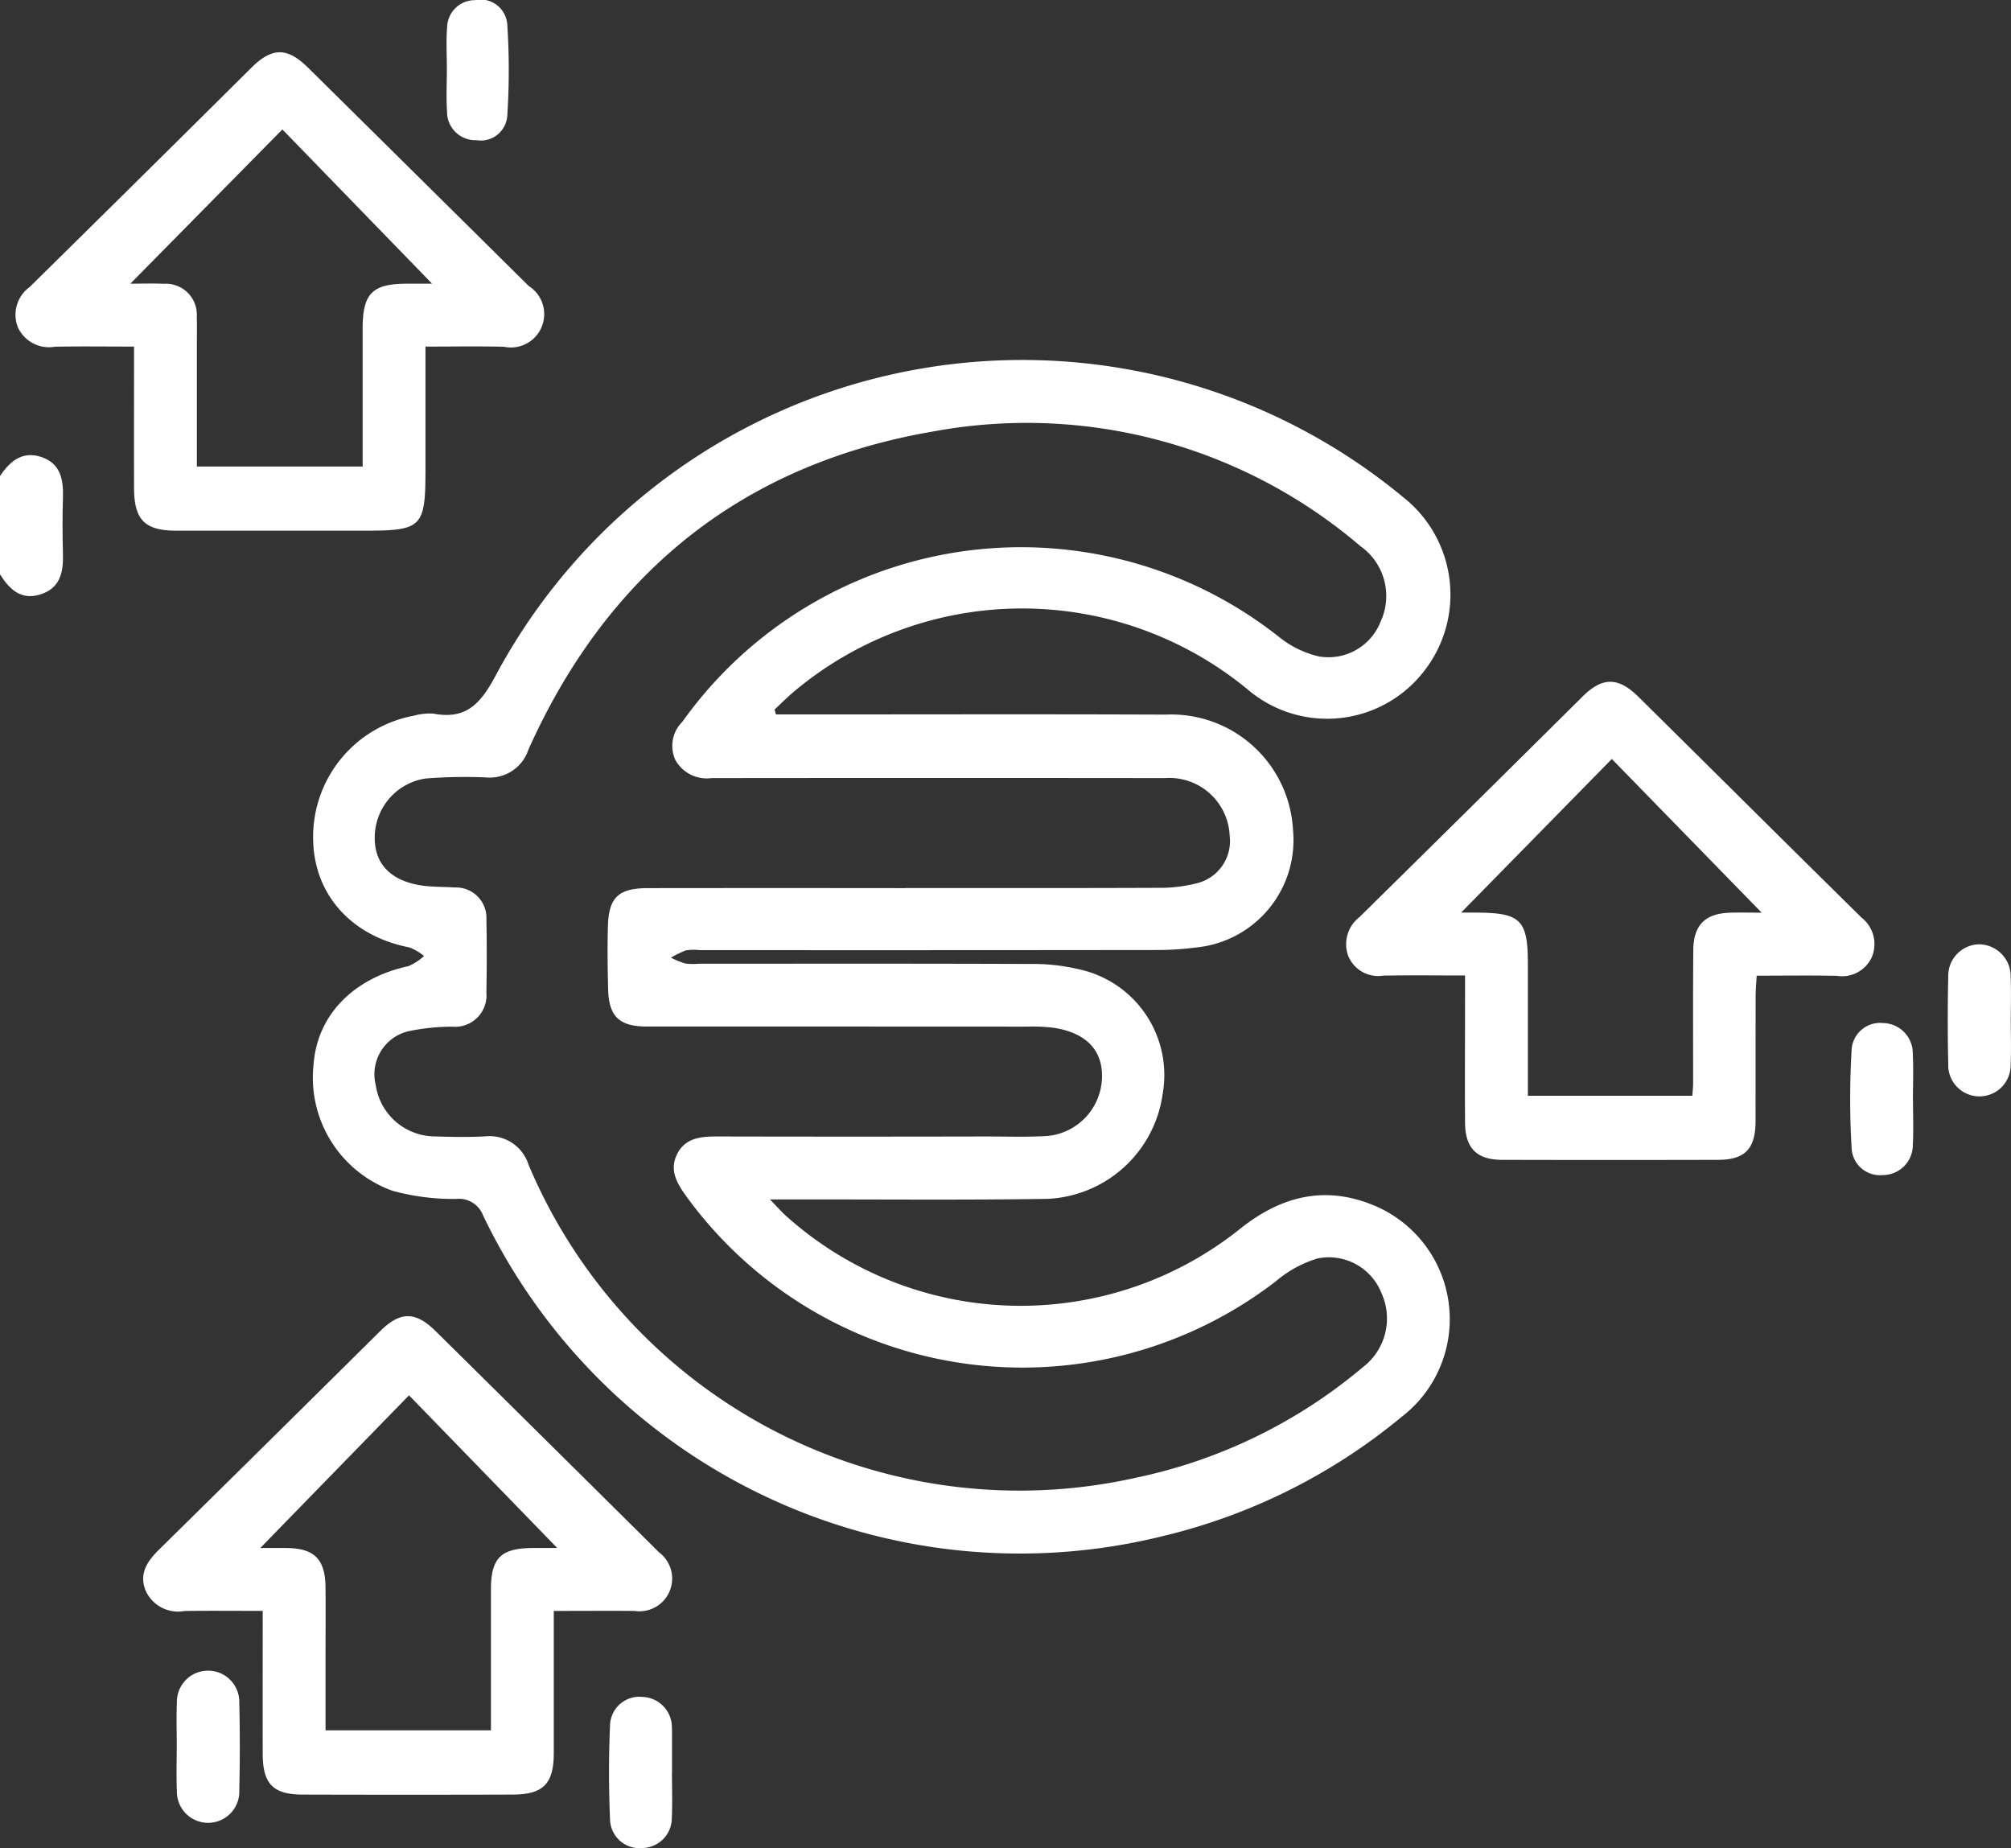
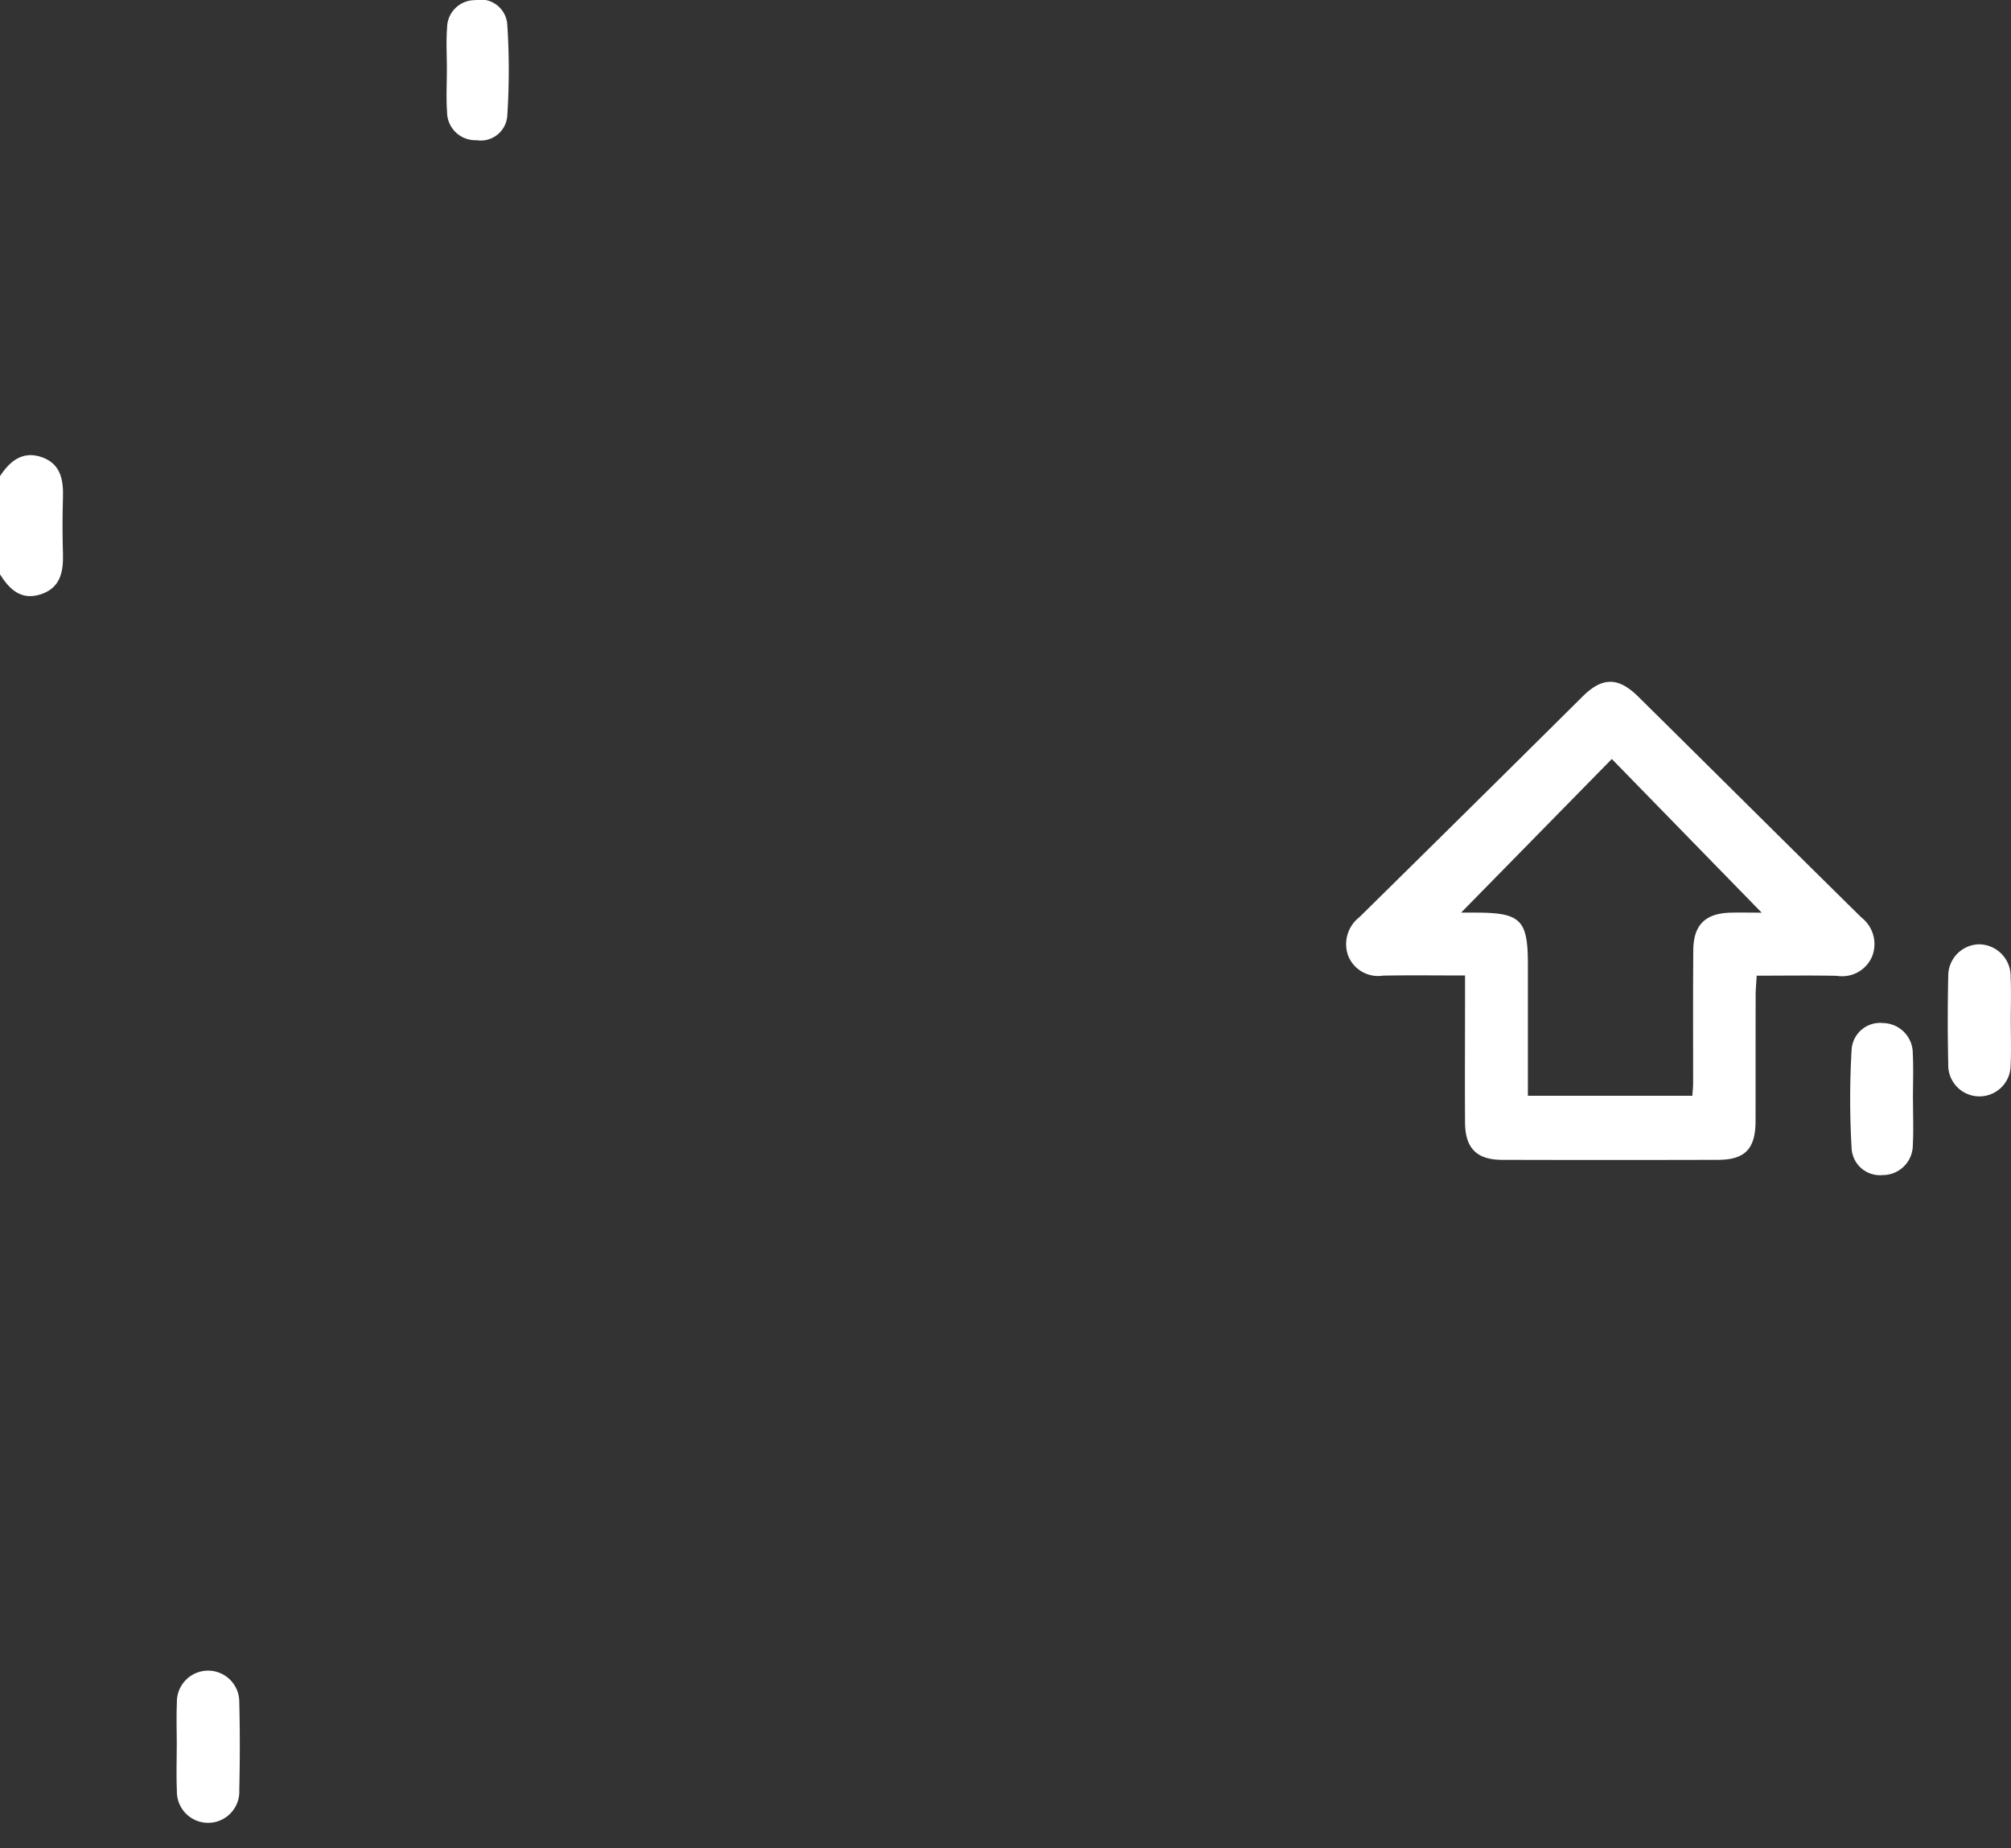
<svg xmlns="http://www.w3.org/2000/svg" id="Groupe_13710" data-name="Groupe 13710" width="124.821" height="114.687" viewBox="0 0 124.821 114.687">
  <rect x="0" y="0" width="124.821" height="114.687" fill="#333333" stroke="none" />
  <defs>
    <clipPath id="clip-path">
      <rect id="Rectangle_7274" data-name="Rectangle 7274" width="124.821" height="114.687" fill="#fff" />
    </clipPath>
  </defs>
  <g id="Groupe_13709" data-name="Groupe 13709" clip-path="url(#clip-path)">
    <path id="Tracé_34296" data-name="Tracé 34296" d="M0,55.129c.626-.957,1.435-1.6,2.628-1.164,1.142.415,1.314,1.406,1.28,2.493-.037,1.173-.033,2.349,0,3.522.031,1.141-.187,2.124-1.433,2.5-1.2.361-1.9-.35-2.475-1.254Z" transform="translate(0 -25.581)" fill="#fff" />
-     <path id="Tracé_34297" data-name="Tracé 34297" d="M65.756,64.566h1.3c7.637,0,15.274-.022,22.911.01a7.567,7.567,0,0,1,7.888,7.158,6.693,6.693,0,0,1-6.009,7.293,19,19,0,0,1-2.55.158q-14.137.017-28.274.007a3.218,3.218,0,0,0-.849.016,5.5,5.5,0,0,0-.927.452,5.423,5.423,0,0,0,.885.362,3.927,3.927,0,0,0,.851.014c6.865,0,13.73-.013,20.6.015a12.338,12.338,0,0,1,3.013.335,6.714,6.714,0,0,1,5.173,7.708,7.566,7.566,0,0,1-7.112,6.533c-5.158.083-10.318.031-15.477.037H65.388c.457.468.723.777,1.025,1.045a21.8,21.8,0,0,0,28.2.745c2.5-1.98,5.178-2.665,8.178-1.455a7.648,7.648,0,0,1,1.811,13.156,36.533,36.533,0,0,1-14.79,7.394A36.942,36.942,0,0,1,47.582,95.654a1.6,1.6,0,0,0-1.658-1.022,14.236,14.236,0,0,1-3.945-.5,7.458,7.458,0,0,1-4.917-7.846c.23-3.064,2.463-5.354,5.886-6.1a3.37,3.37,0,0,0,.971-.628,3.2,3.2,0,0,0-.9-.531c-3.688-.717-6.017-3.384-5.985-6.9a7.648,7.648,0,0,1,6.263-7.486,3.679,3.679,0,0,1,1.206-.126c2.06.39,2.951-.651,3.884-2.405a37.074,37.074,0,0,1,56.288-11.043,7.705,7.705,0,0,1,1.262,10.878,7.6,7.6,0,0,1-10.869,1.093,22.015,22.015,0,0,0-28.246.158c-.395.341-.765.709-1.146,1.065l.083.3m8.031,10.777c5.24,0,10.48.01,15.721-.012a9.13,9.13,0,0,0,2.286-.263,2.7,2.7,0,0,0,2.125-2.994,3.745,3.745,0,0,0-4.008-3.553q-14.075-.016-28.151,0a2.227,2.227,0,0,1-2.248-1.132,2.1,2.1,0,0,1,.436-2.361A25.812,25.812,0,0,1,97,59.766a6.136,6.136,0,0,0,2.463,1.2,3.477,3.477,0,0,0,3.83-2.163,3.784,3.784,0,0,0-1.248-4.677A31.884,31.884,0,0,0,75.5,47.009C63.672,49.04,55.315,55.79,50.4,66.742a2.524,2.524,0,0,1-2.611,1.734,30.882,30.882,0,0,0-3.773.065,3.707,3.707,0,0,0-3.157,3.631c-.031,1.682,1.022,2.759,3.012,3.023.641.085,1.3.063,1.944.11a1.889,1.889,0,0,1,1.974,2.015c.033,1.5.025,3.005,0,4.508a1.951,1.951,0,0,1-2.133,2.114A13.773,13.773,0,0,0,43,84.214a2.743,2.743,0,0,0-2.077,3.358,3.723,3.723,0,0,0,3.612,3.179c1.055.034,2.114.054,3.167,0a2.54,2.54,0,0,1,2.708,1.769,33.065,33.065,0,0,0,37.707,19.412,32,32,0,0,0,14.083-6.864,3.8,3.8,0,0,0,1.139-4.605,3.51,3.51,0,0,0-3.962-2.136,7.248,7.248,0,0,0-2.609,1.434,25.786,25.786,0,0,1-36.54-5.248c-.6-.829-1.112-1.657-.593-2.677s1.512-1.082,2.525-1.079q8.348.018,16.7,0c1.259,0,2.522.047,3.777-.033A3.739,3.739,0,0,0,86,87.031c.022-1.664-1.032-2.731-3.034-3.024a10.932,10.932,0,0,0-1.58-.068q-11.821-.006-23.642-.006c-1.714,0-2.359-.629-2.4-2.328-.031-1.3-.049-2.6-.012-3.9.051-1.793.661-2.358,2.486-2.36q7.982-.01,15.965,0" transform="translate(-17.599 -20.228)" fill="#fff" />
    <path id="Tracé_34298" data-name="Tracé 34298" d="M166.586,98.85c-1.778,0-3.431-.023-5.084.009a2,2,0,0,1-2.162-1.229,2.115,2.115,0,0,1,.695-2.4q6.945-6.837,13.859-13.7c1.231-1.215,2.211-1.209,3.457.023,4.622,4.566,9.225,9.151,13.855,13.708a2.086,2.086,0,0,1,.651,2.41,2.022,2.022,0,0,1-2.184,1.2c-1.619-.034-3.239-.009-4.979-.009-.025.453-.064.841-.065,1.229-.006,2.6,0,5.2-.005,7.8-.006,1.717-.651,2.394-2.321,2.4q-6.7.017-13.4,0c-1.588,0-2.3-.724-2.311-2.313-.016-2.6,0-5.2,0-7.8V98.85m18.41-3.9-9.3-9.536-9.355,9.535c.284,0,.635,0,.987,0,2.715.012,3.158.461,3.158,3.193v8.171H180.7c.019-.29.049-.523.049-.756,0-2.758-.013-5.516.01-8.274.013-1.578.747-2.291,2.322-2.331.639-.016,1.278,0,1.912,0" transform="translate(-75.658 -38.312)" fill="#fff" />
-     <path id="Tracé_34299" data-name="Tracé 34299" d="M42.417,173.943c0,3.061,0,5.941,0,8.821,0,1.91-.65,2.577-2.557,2.582q-6.521.019-13.042,0c-1.834-.007-2.463-.67-2.468-2.53-.007-2.913,0-5.827,0-8.87-1.706,0-3.28-.017-4.853.006a2.207,2.207,0,0,1-2.409-1.253c-.441-1.078.109-1.848.85-2.579q6.861-6.756,13.7-13.535c1.253-1.236,2.191-1.241,3.455.008q6.936,6.853,13.858,13.72a2.032,2.032,0,0,1-1.524,3.635c-1.618-.013-3.236,0-5.006,0m.215-3.9-9.205-9.481L24.2,170.043c.441,0,1.039-.006,1.637,0,1.728.021,2.4.7,2.412,2.46.014,1.542,0,3.084,0,4.626v4.228H38.516c0-2.969,0-5.847,0-8.726,0-1.981.617-2.581,2.631-2.589.549,0,1.1,0,1.483,0" transform="translate(-8.044 -73.975)" fill="#fff" />
-     <path id="Tracé_34300" data-name="Tracé 34300" d="M27.259,24.438v7.63c0,3.585-.21,3.8-3.768,3.8q-5.845,0-11.689,0c-1.964,0-2.626-.671-2.631-2.642-.007-2.876,0-5.751,0-8.783-1.69,0-3.3-.023-4.907.008a2.128,2.128,0,0,1-2.306-1.207,2.124,2.124,0,0,1,.729-2.494q6.9-6.794,13.766-13.613c1.3-1.285,2.23-1.278,3.537.015q6.841,6.762,13.677,13.53a2.069,2.069,0,0,1-1.545,3.77c-1.573-.035-3.147-.009-4.861-.009M18.378,10.965,8.941,20.54c.639,0,1.361-.025,2.082.005a1.925,1.925,0,0,1,2.04,2.074c.02.486.007.974.007,1.461v7.805H23.359V30.612c0-2.434,0-4.869,0-7.3.005-2.166.6-2.766,2.728-2.772.543,0,1.085,0,1.583,0l-9.292-9.572" transform="translate(-0.85 -2.934)" fill="#fff" />
    <path id="Tracé_34301" data-name="Tracé 34301" d="M234.3,116.486c0,.889.033,1.78-.009,2.668a1.937,1.937,0,1,1-3.873-.032q-.061-2.727,0-5.457a1.954,1.954,0,0,1,1.889-1.986,1.978,1.978,0,0,1,1.984,2.019c.039.928.008,1.859.007,2.789" transform="translate(-109.492 -53.075)" fill="#fff" />
    <path id="Tracé_34302" data-name="Tracé 34302" d="M20.9,202.228c0-.889-.03-1.78.007-2.668a1.937,1.937,0,1,1,3.873-.039q.065,2.727,0,5.457a1.938,1.938,0,1,1-3.873.038c-.041-.928-.008-1.859-.009-2.789" transform="translate(-9.928 -93.885)" fill="#fff" />
    <path id="Tracé_34303" data-name="Tracé 34303" d="M222.746,125.78c0,.93.039,1.861-.011,2.789a1.863,1.863,0,0,1-1.861,1.855,1.76,1.76,0,0,1-1.936-1.636,52.461,52.461,0,0,1,0-6.174,1.77,1.77,0,0,1,1.952-1.624,1.877,1.877,0,0,1,1.843,1.881c.047.968.01,1.939.009,2.91" transform="translate(-104.008 -57.5)" fill="#fff" />
-     <path id="Tracé_34304" data-name="Tracé 34304" d="M75.945,205.367c0,.933.035,1.868-.009,2.8a1.861,1.861,0,0,1-1.832,1.887,1.825,1.825,0,0,1-2-1.718c-.087-1.984-.087-3.977,0-5.96a1.822,1.822,0,0,1,2.007-1.7,1.891,1.891,0,0,1,1.83,1.9c.006.081.007.162.007.243q0,1.278,0,2.557h-.007" transform="translate(-34.237 -95.367)" fill="#fff" />
    <path id="Tracé_34305" data-name="Tracé 34305" d="M52.839,4.271c0-.851-.053-1.706.014-2.551A1.725,1.725,0,0,1,54.578.009a1.66,1.66,0,0,1,2.009,1.5,43.316,43.316,0,0,1,0,5.694A1.65,1.65,0,0,1,54.675,8.7a1.754,1.754,0,0,1-1.824-1.751c-.061-.887-.013-1.782-.012-2.673" transform="translate(-25.102 0)" fill="#fff" />
  </g>
</svg>